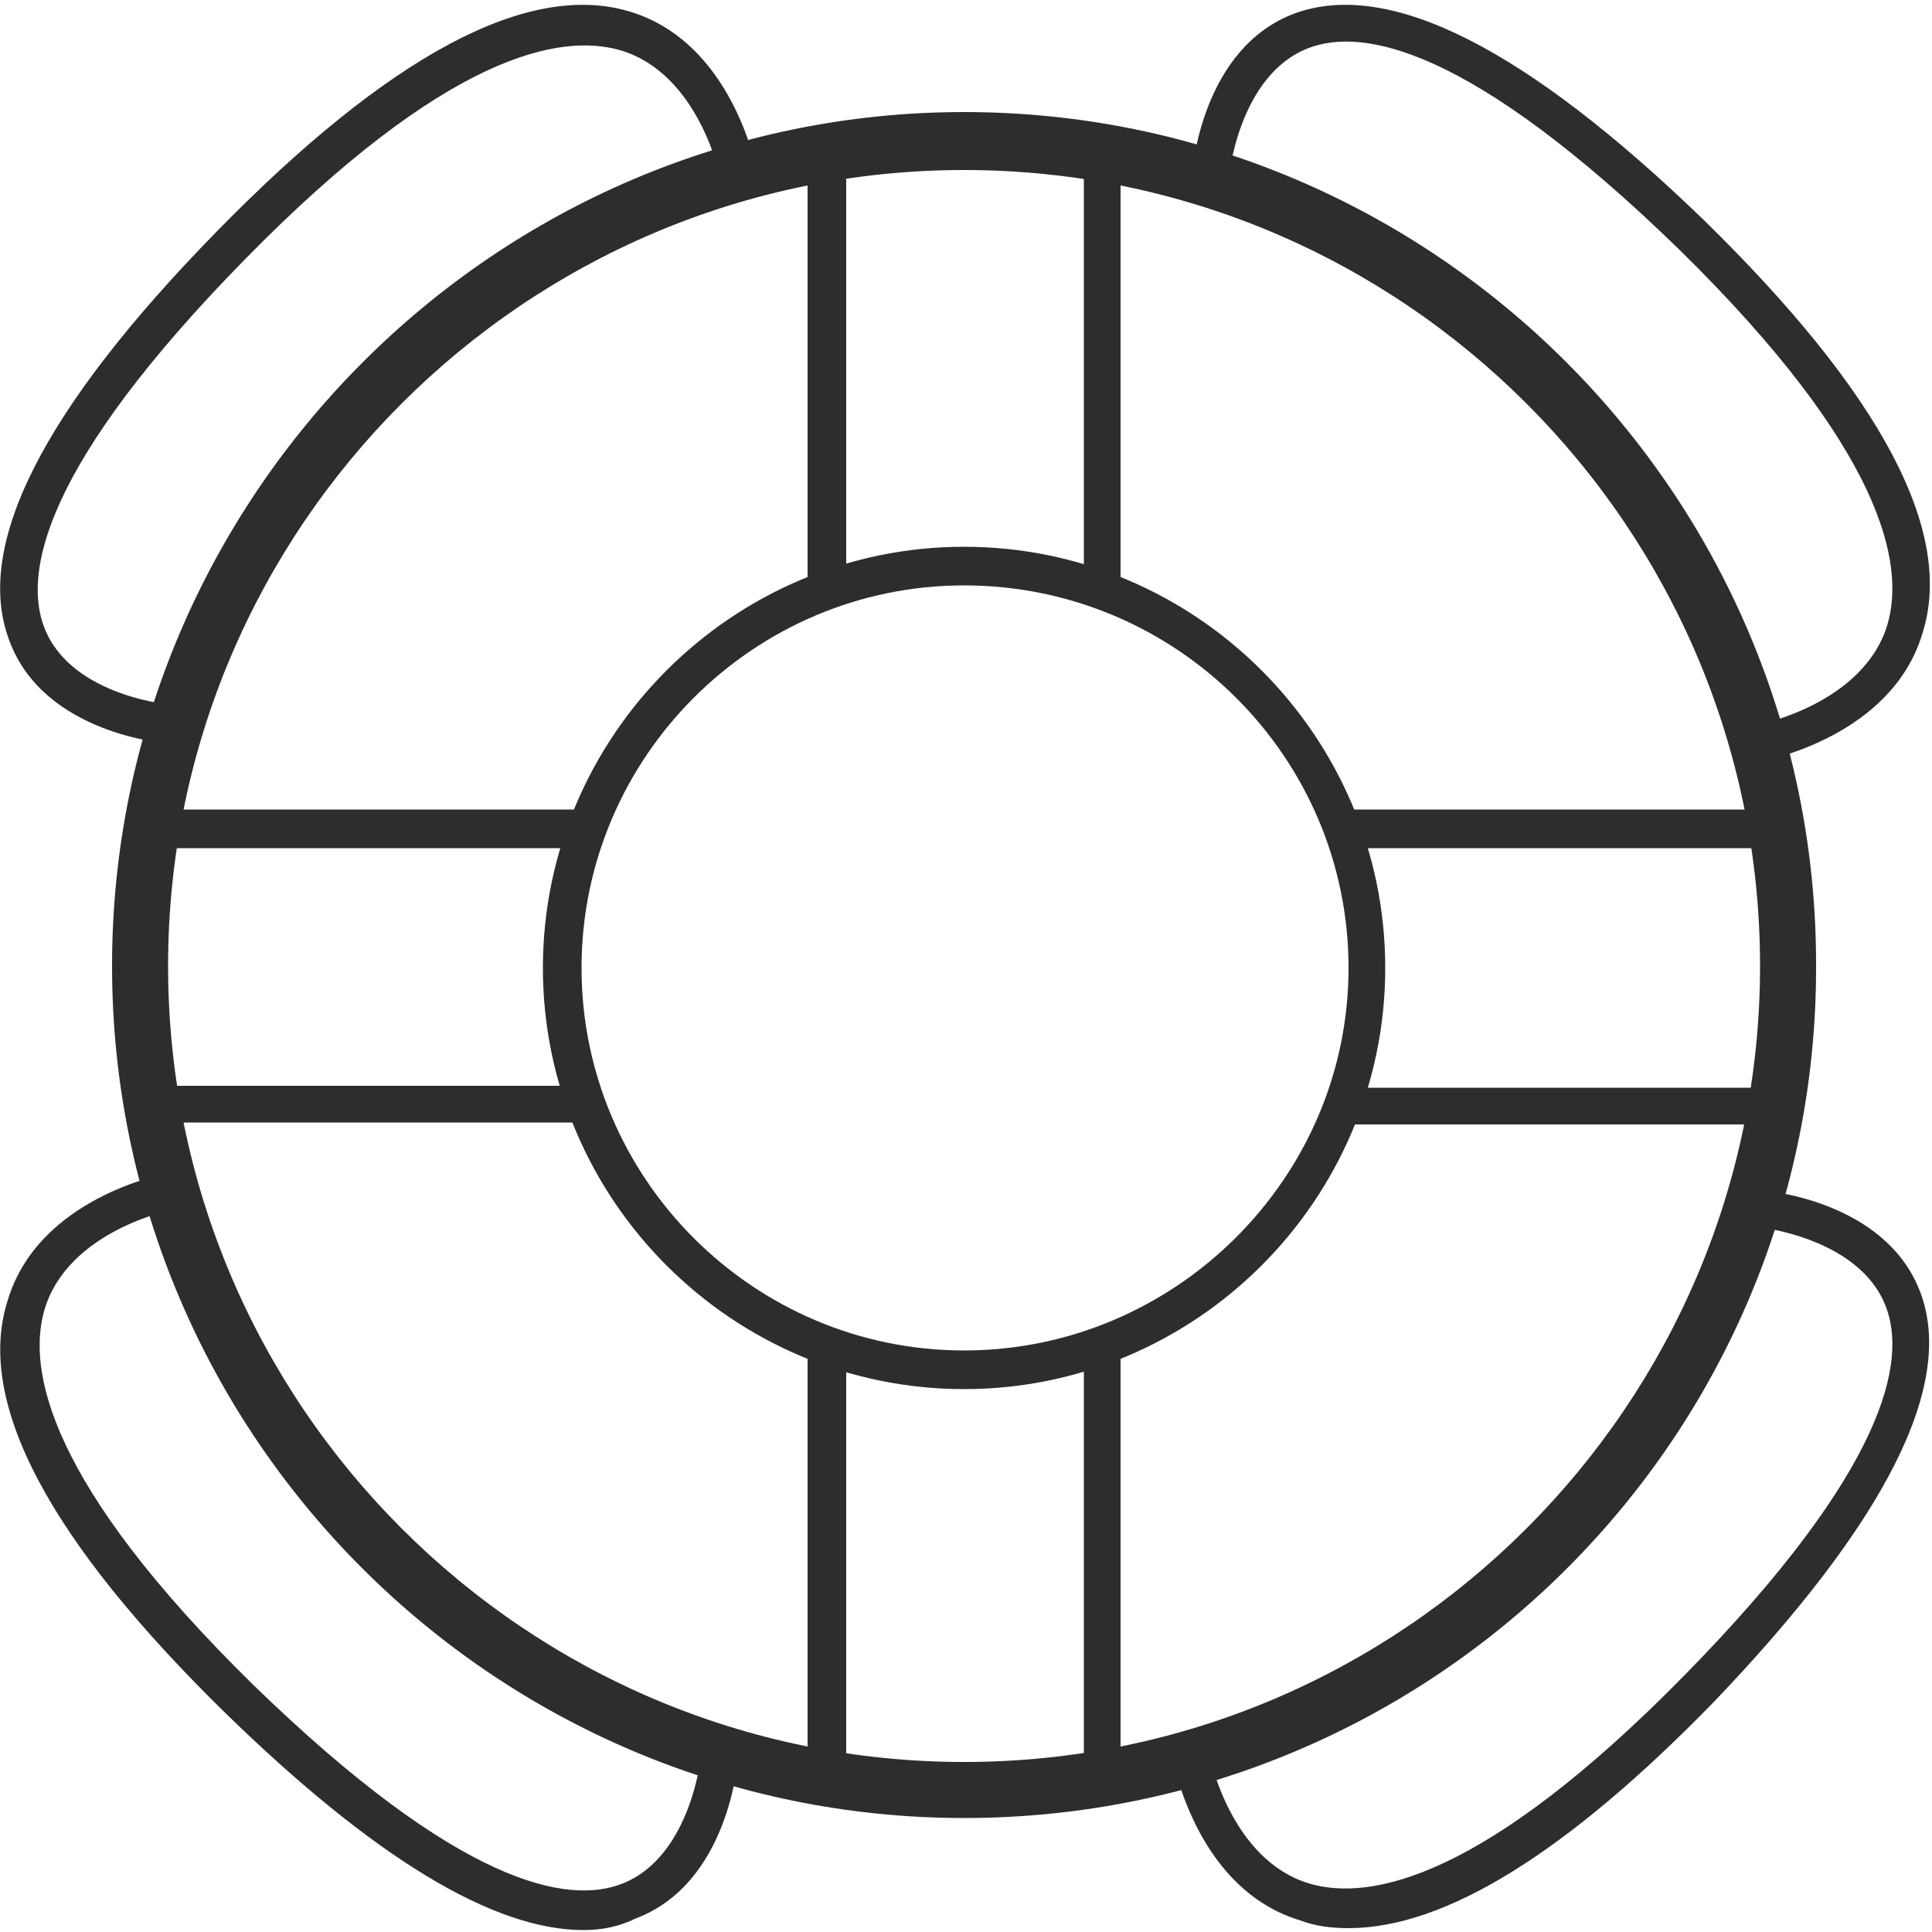
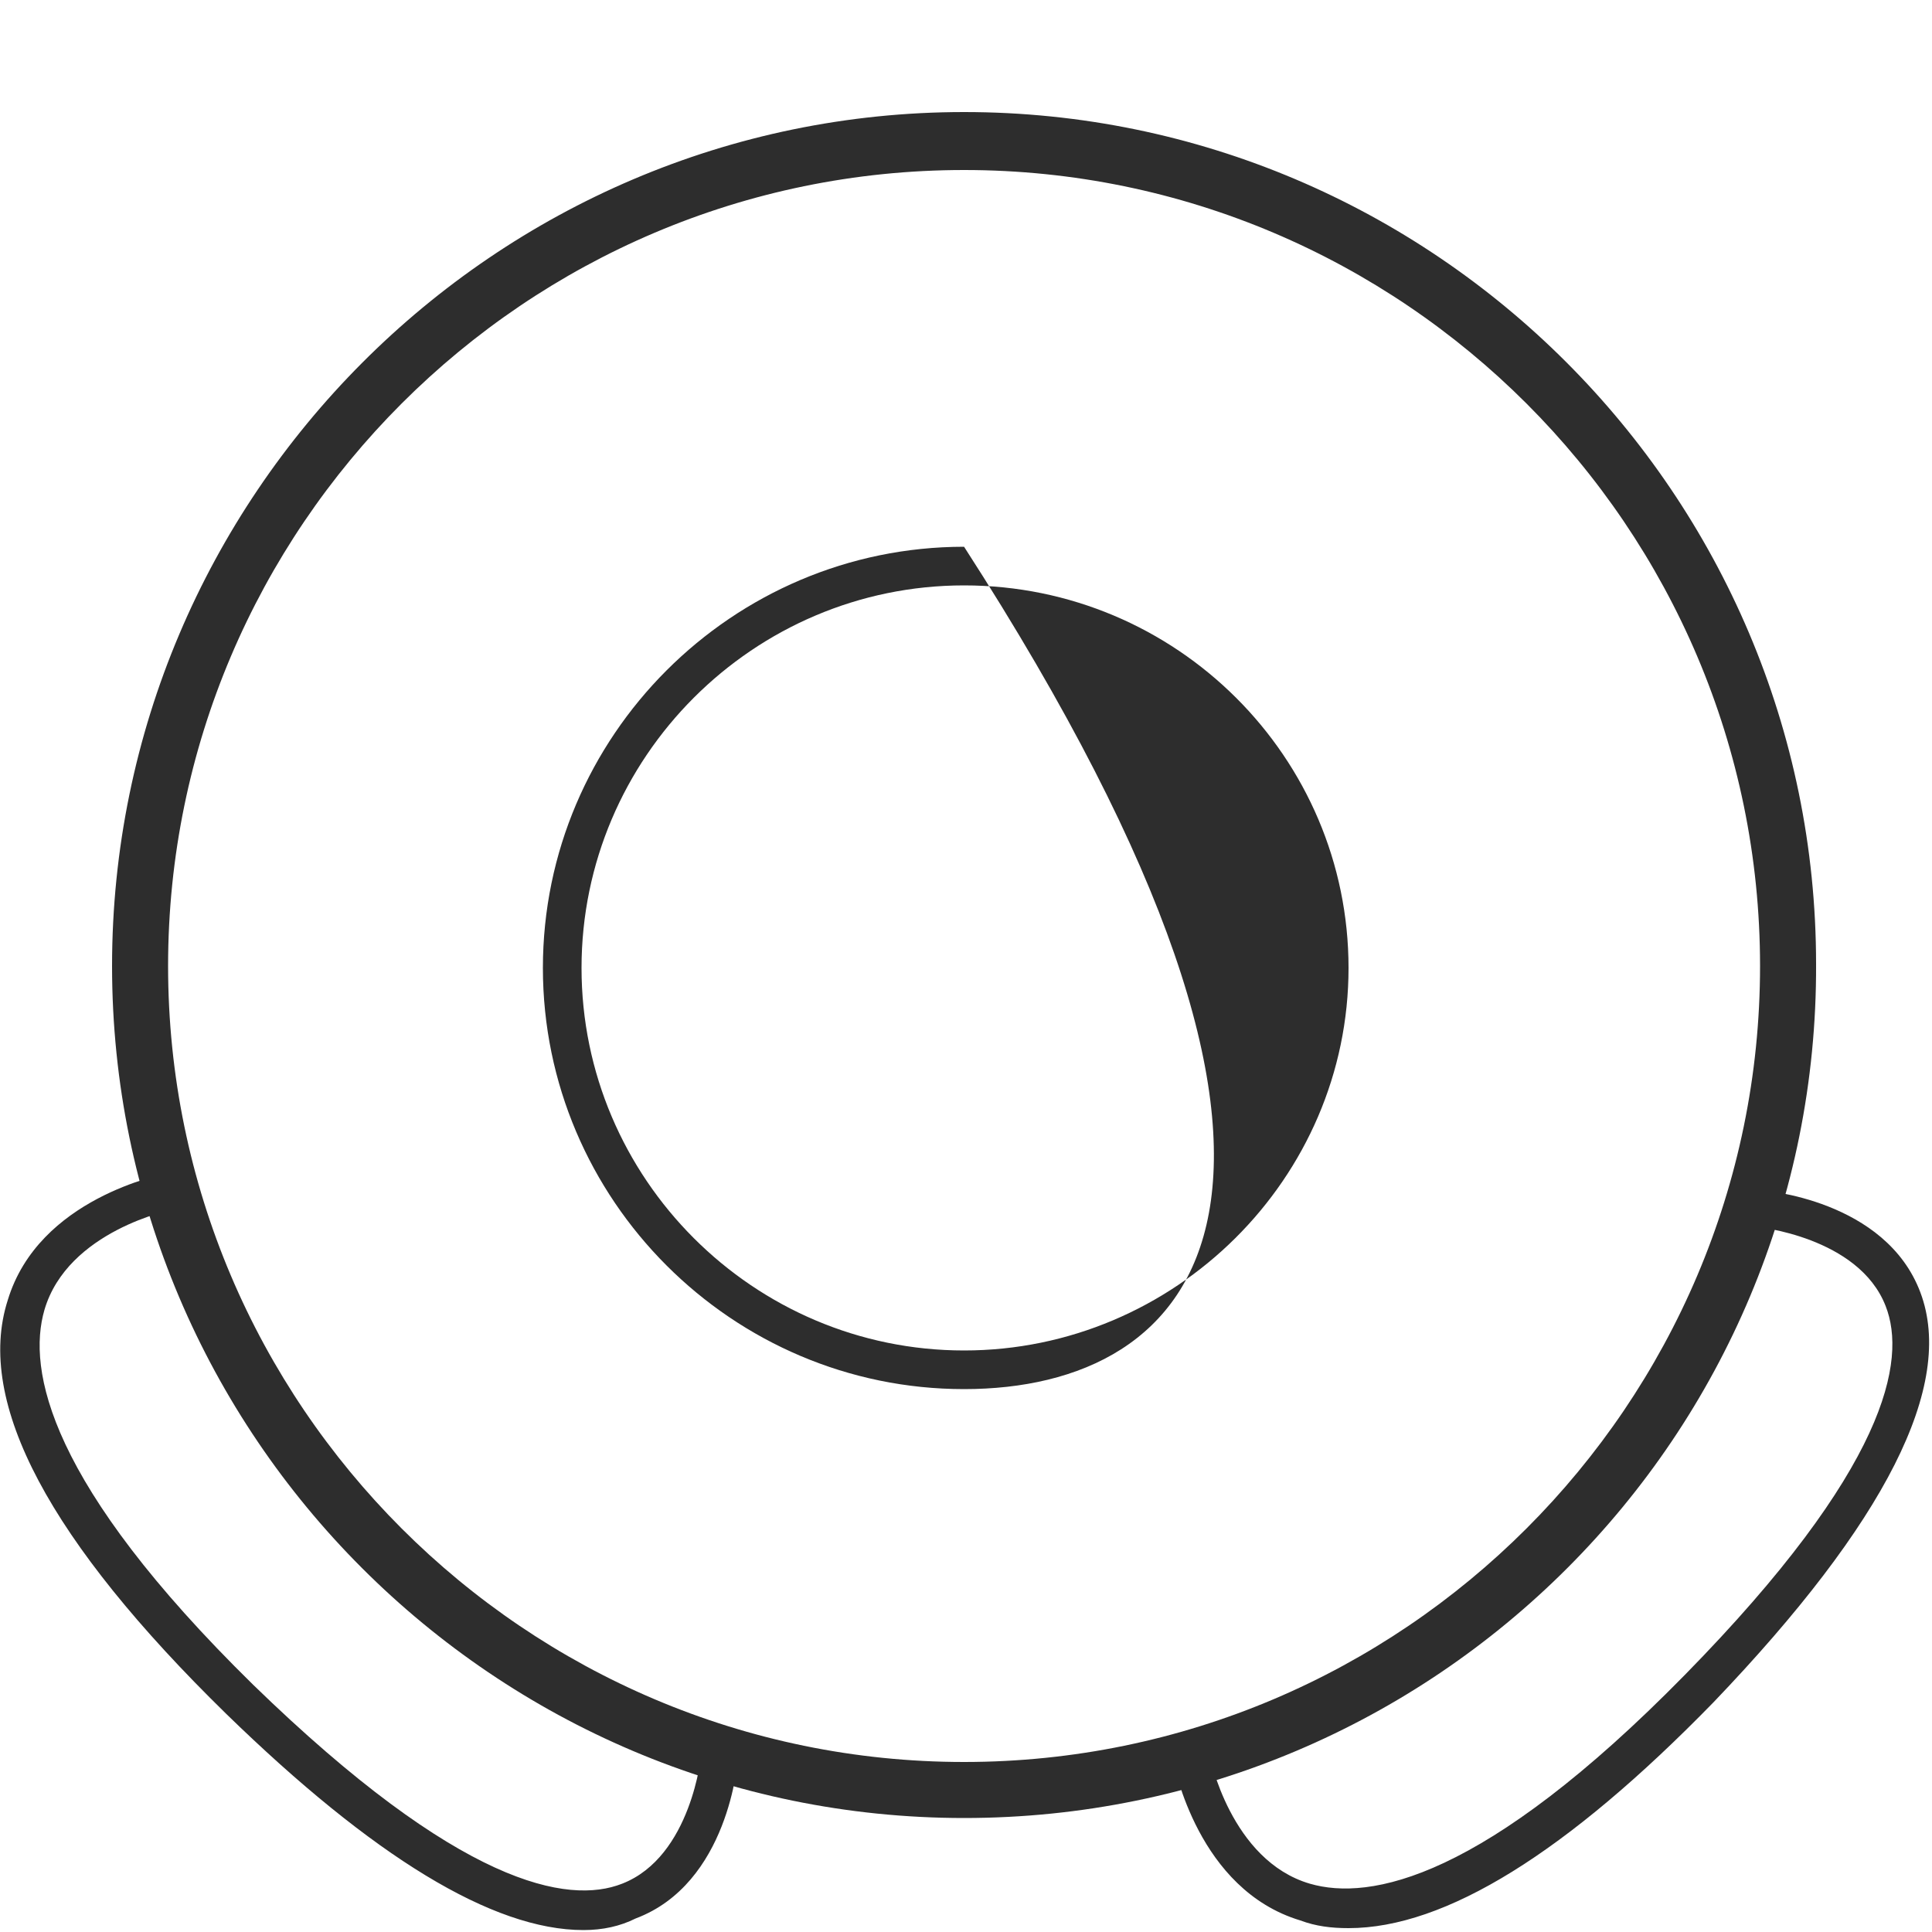
<svg xmlns="http://www.w3.org/2000/svg" version="1.1" id="Calque_1" x="0px" y="0px" viewBox="0 0 100 100" style="enable-background:new 0 0 100 100;" xml:space="preserve">
  <style type="text/css">
	.st0{fill:#2D2D2D;}
</style>
  <g>
-     <path class="st0" d="M49.9,71.9c-12,0-21.8-9.8-21.8-21.8c0-12,9.8-21.8,21.8-21.8c12,0,21.8,9.8,21.8,21.8   C71.7,62.1,61.9,71.9,49.9,71.9z M49.9,30.3c-10.9,0-19.8,8.9-19.8,19.8c0,10.9,8.9,19.8,19.8,19.8S69.8,61,69.8,50.1   C69.8,39.2,60.9,30.3,49.9,30.3z" />
+     <path class="st0" d="M49.9,71.9c-12,0-21.8-9.8-21.8-21.8c0-12,9.8-21.8,21.8-21.8C71.7,62.1,61.9,71.9,49.9,71.9z M49.9,30.3c-10.9,0-19.8,8.9-19.8,19.8c0,10.9,8.9,19.8,19.8,19.8S69.8,61,69.8,50.1   C69.8,39.2,60.9,30.3,49.9,30.3z" />
  </g>
  <g>
-     <path class="st0" d="M58,92.7h-1.9v-23H58V92.7z M43.8,92.7h-2v-23h2V92.7z M92.7,58.2l-23,0v-1.9l23,0V58.2z M30.3,58.1l-23,0   v-1.9l23,0V58.1z M92.6,43.9l-23,0v-2l23,0V43.9z M30.3,43.9l-23,0v-2l23,0V43.9z M91.3,39.4l-0.3-1.9c0.1,0,5.5-1.1,6.7-5.2   c0.9-3.1-0.2-9-10.8-19.4C76.1,2.4,70.5,1.4,67.7,2.5c-3.6,1.4-4.1,6.7-4.1,6.7l-1.9-0.1c0-0.3,0.5-6.6,5.3-8.4   c4.9-1.8,12,1.8,21.2,10.7c9.1,8.9,13,16.1,11.3,21.4C97.9,38.1,91.5,39.3,91.3,39.4z M8.9,38.5c-0.3,0-6.6-0.5-8.4-5.3   C-1.4,28.3,2.2,21.2,11.2,12C20.1,2.9,27.3-1,32.6,0.6c5.3,1.6,6.5,8,6.6,8.3l-1.9,0.4c0-0.1-1.1-5.5-5.2-6.7   c-3.1-0.9-9,0.2-19.4,10.8C2.2,24.1,1.2,29.7,2.3,32.5C3.7,36.1,9,36.5,9,36.5L8.9,38.5z M58,30.4h-1.9v-23H58V30.4z M43.8,30.4h-2   v-23h2V30.4z" />
-   </g>
+     </g>
  <g>
    <path class="st0" d="M49.9,94.1C25.6,94.1,5.8,74.3,5.8,50S25.6,5.8,49.9,5.8c24.3,0,44.1,19.8,44.1,44.1   C94.1,74.3,74.3,94.1,49.9,94.1z M49.9,8.8C27.2,8.8,8.7,27.3,8.7,50c0,22.7,18.5,41.2,41.2,41.2c22.7,0,41.2-18.5,41.2-41.2   C91.1,27.3,72.6,8.8,49.9,8.8z" />
  </g>
  <g>
    <path class="st0" d="M30.2,99.9c-4.7,0-10.9-3.8-18.5-11.2c-9.1-8.9-13-16.1-11.3-21.4c1.6-5.3,8-6.5,8.3-6.6L9,62.6   c-0.1,0-5.5,1.1-6.7,5.2c-0.9,3.1,0.2,9,10.8,19.4c10.7,10.4,16.3,11.4,19.1,10.3c3.6-1.4,4.1-6.7,4.1-6.7l1.9,0.1   c0,0.3-0.5,6.6-5.3,8.4C32.1,99.7,31.2,99.9,30.2,99.9z M69.8,99.8c-0.9,0-1.7-0.1-2.5-0.4c-5.3-1.6-6.5-8-6.6-8.3l1.9-0.3   c0,0.1,1.1,5.5,5.2,6.7c3.1,0.9,9-0.2,19.4-10.8C97.7,76,98.7,70.4,97.6,67.6c-1.4-3.6-6.7-4.1-6.7-4.1l0.1-1.9   c0.3,0,6.6,0.5,8.4,5.3c1.8,4.8-1.8,11.9-10.7,21.2C81.1,95.9,74.8,99.8,69.8,99.8z" />
  </g>
</svg>